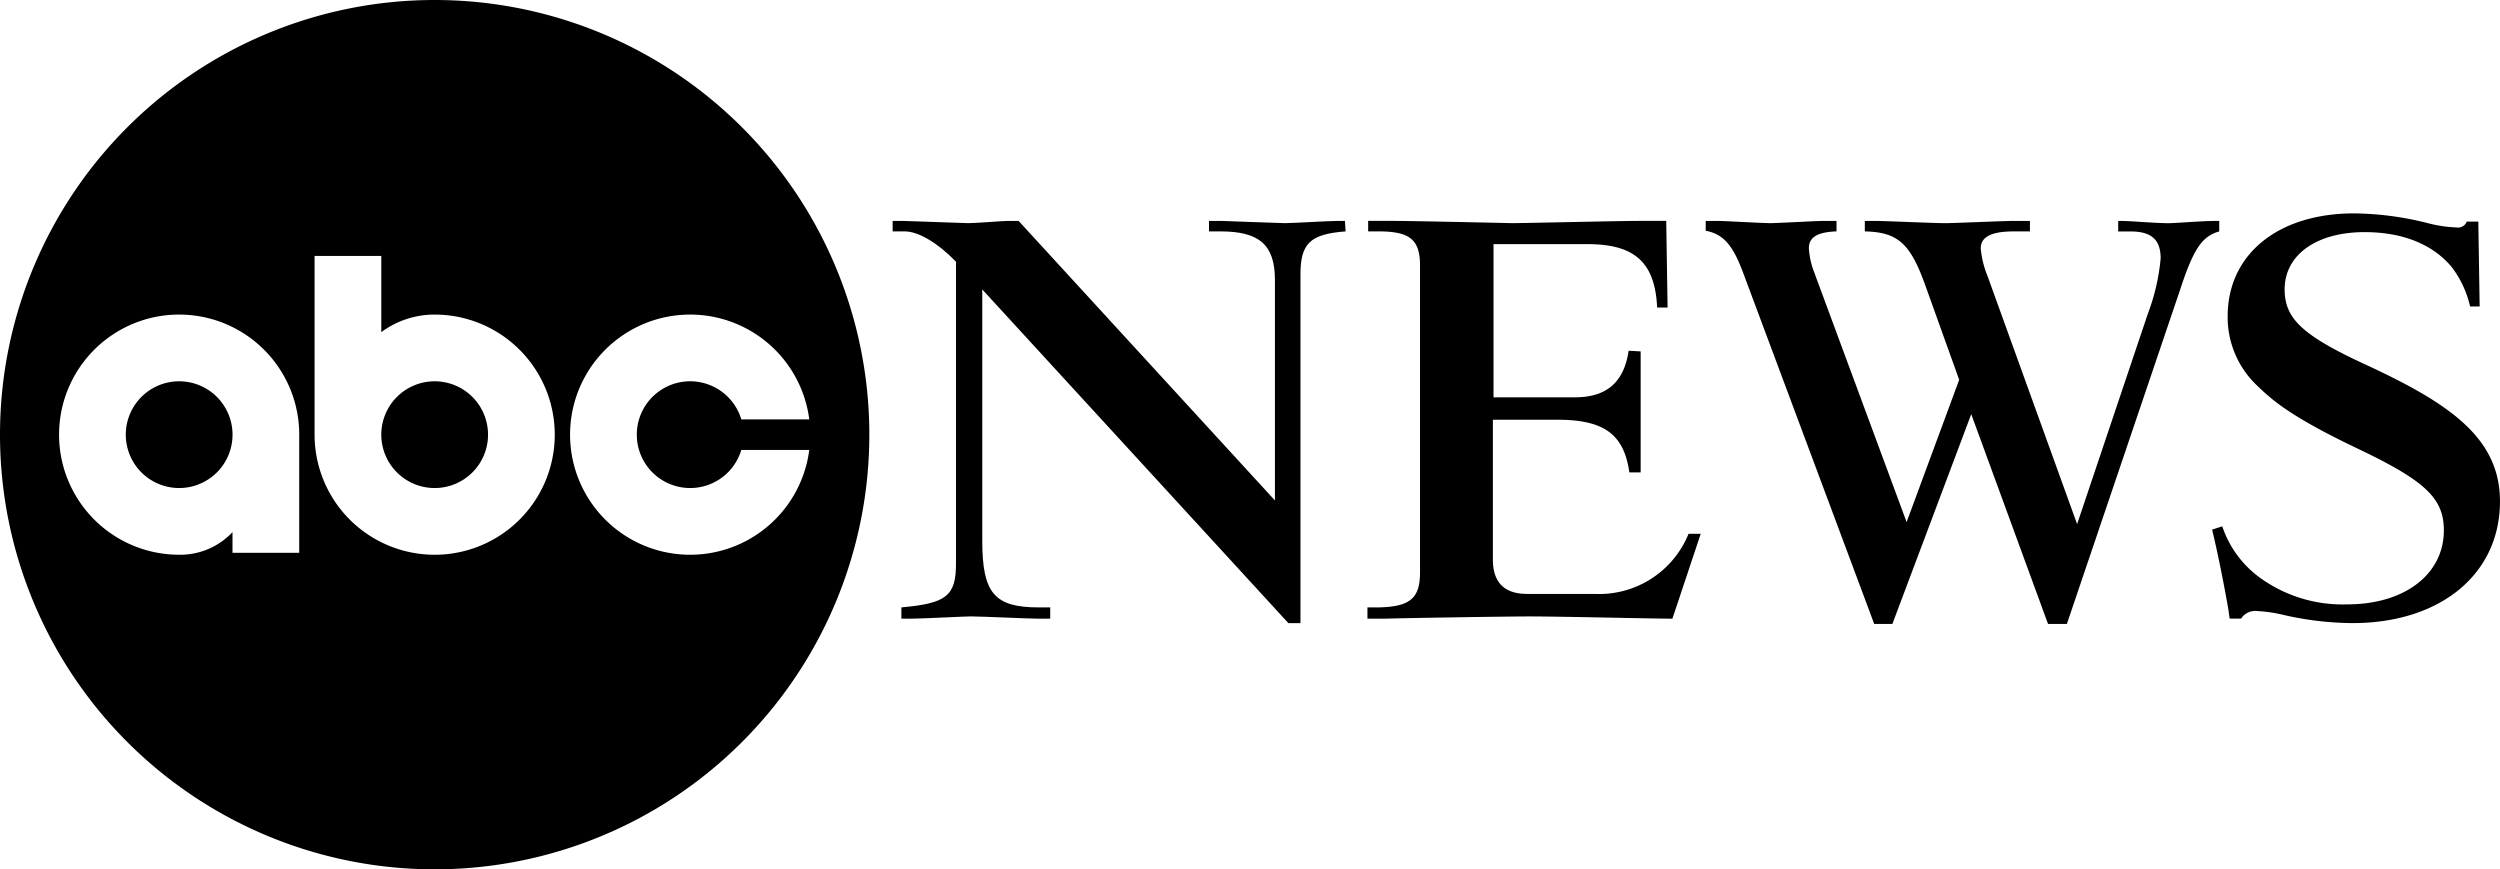
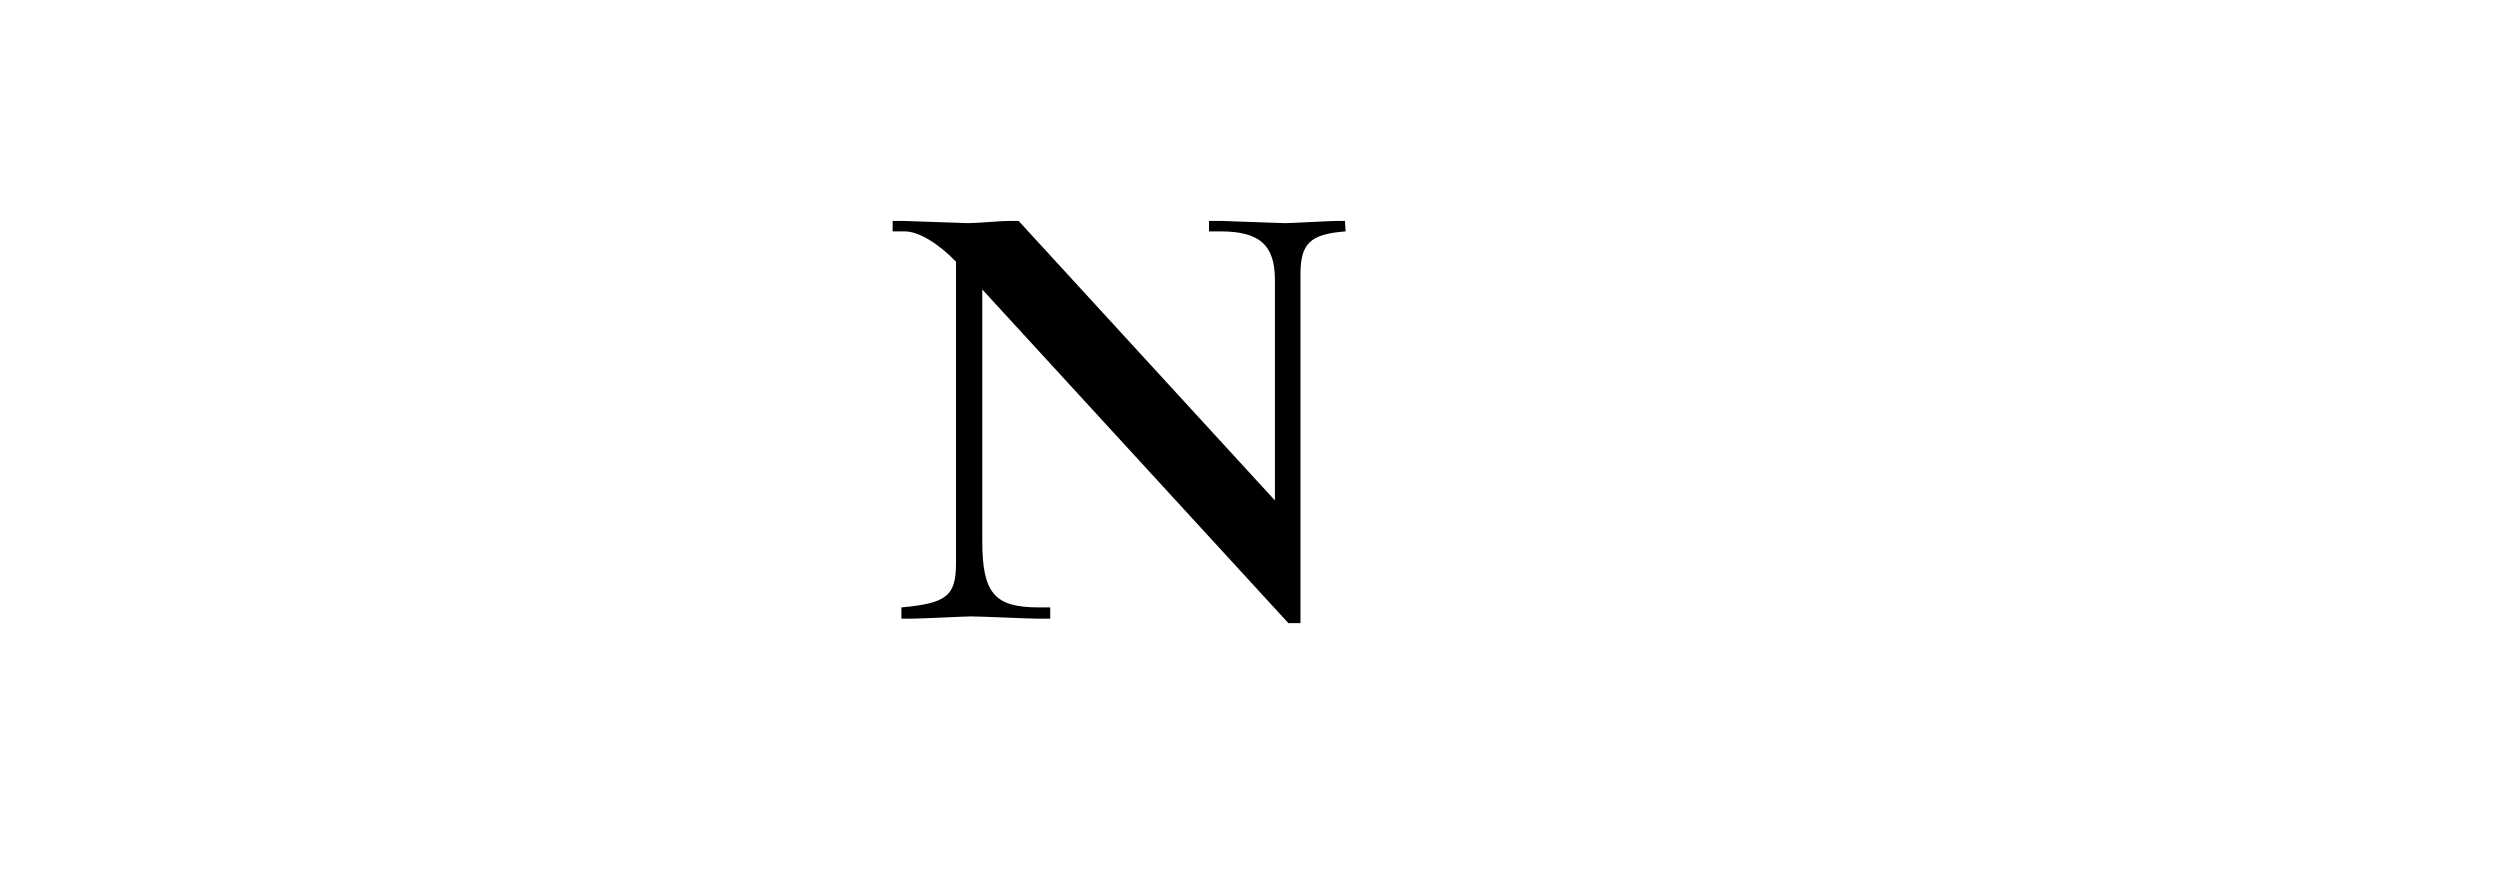
<svg xmlns="http://www.w3.org/2000/svg" viewBox="0 0 287.521 99.981" height="99.981" width="287.521">
  <g transform="translate(5363.759 -6764.859)">
    <g transform="translate(-5363.759 6764.859)">
      <g transform="translate(102.663 24.54)">
        <path transform="translate(-5060.411 -1251.424)" d="M5067.7,1256.988c-2.093-2.171-4.34-3.492-5.89-3.492h-1.4v-1.206h1.163c.541,0,6.9.257,7.517.257,1.007,0,3.947-.257,4.567-.257h1.238l29.48,32.15V1259.08c0-4.031-1.778-5.584-6.267-5.584h-1.314v-1.206h1.392c.156,0,6.811.257,7.351.257.771,0,5.186-.257,6.037-.257h.854l.075,1.206c-4.1.312-5.19,1.4-5.19,4.964v40.091h-1.39l-35.206-38.377v28.88c0,6.055,1.394,7.686,6.5,7.686h1.315v1.294h-1.473c-1.082,0-6.42-.258-7.66-.258-.7,0-5.656.258-6.74.258h-1.243v-1.294c5.194-.469,6.28-1.322,6.28-5.046v-34.706Z" />
-         <path transform="translate(-7697.396 -1251.414)" d="M7758.049,1257.441c0-3.024-1.164-3.956-4.807-3.956h-1.159v-1.206h3.018c2.093,0,13.4.257,13.482.257,1.623,0,12.37-.257,14.681-.257h3.1l.154,9.966h-1.2c-.239-5.2-2.589-7.293-8-7.293H7766.5v17.617h9.354c3.636,0,5.647-1.71,6.186-5.36l1.382.079V1281.2h-1.3c-.617-4.346-2.859-6.053-8.272-6.053h-7.425v16.069q0,3.964,3.947,3.963h7.73a11.1,11.1,0,0,0,10.828-6.913h1.4l-3.255,9.76c-2.248,0-12.911-.258-16.465-.258-2.4,0-13.944.18-16.578.258H7752v-1.294h1.241c3.643-.078,4.807-1.011,4.807-4.038v-35.251Z" />
-         <path transform="translate(-9575.954 -1251.424)" d="M9711,1298.639h-2.169L9700,1274.516l-9.068,24.123h-2.092l-15.112-40.487c-1.164-3.1-2.249-4.344-4.266-4.73v-1.132h1.319c.851,0,5.116.257,6.125.257.851,0,5.268-.257,6.2-.257h1.4v1.206c-2.244.081-3.179.7-3.179,1.94a9.21,9.21,0,0,0,.622,2.793l10.618,28.7,6.046-16.367-3.952-11.013c-1.706-4.73-3.178-5.97-6.9-6.051v-1.206h1.241c1.087,0,6.666.257,7.986.257,1.083,0,6.663-.257,7.9-.257h1.862v1.206h-1.862c-2.554,0-3.795.622-3.795,1.94a10.885,10.885,0,0,0,.775,3.179l10.308,28.544,8.137-24.2a24,24,0,0,0,1.471-6.36c0-2.171-1.082-3.1-3.482-3.1h-1.4v-1.206h.39c1.083,0,3.794.257,5.423.257.771,0,3.791-.257,5.261-.257h.545v1.206c-1.939.545-2.943,1.94-4.488,6.672Z" />
-         <path transform="translate(-12388.74 -1209.61)" d="M12541.655,1245.6a12.008,12.008,0,0,0,4.4,5.96,16.2,16.2,0,0,0,9.964,3.019c6.644,0,11.122-3.483,11.122-8.515,0-3.717-2.164-5.731-10.164-9.52-7.756-3.718-9.686-5.574-11.308-7.123a10.814,10.814,0,0,1-3.393-7.973c0-7.124,5.786-11.838,14.546-11.838a35.852,35.852,0,0,1,8.606,1.157,15.01,15.01,0,0,0,3.181.462,1.056,1.056,0,0,0,1.162-.67h1.333l.154,9.755h-1.1a11.708,11.708,0,0,0-2.17-4.6c-2.175-2.555-5.586-3.947-9.966-3.947-5.56,0-9.193,2.633-9.193,6.581,0,3.4,2.088,5.339,9.507,8.745,9.5,4.412,15.259,8.363,15.259,15.639,0,8.361-6.843,14-16.961,14a36.426,36.426,0,0,1-8.187-1,16.5,16.5,0,0,0-2.779-.387,1.929,1.929,0,0,0-1.848.87h-1.314l-.154-1.085c-.621-3.563-1.317-6.891-1.863-9.149Z" />
      </g>
-       <path d="M26.743,49.99A6.138,6.138,0,1,1,20.6,43.852,6.138,6.138,0,0,1,26.743,49.99ZM49.99,43.852a6.138,6.138,0,1,0,6.138,6.138A6.139,6.139,0,0,0,49.99,43.852Zm49.99,6.138A49.99,49.99,0,1,1,49.99,0,49.99,49.99,0,0,1,99.981,49.99Zm-65.565,0A13.811,13.811,0,1,0,20.6,63.8a8.246,8.246,0,0,0,6.139-2.6v2.379h7.673V49.99Zm29.386,0A13.811,13.811,0,0,0,49.991,36.179,10.261,10.261,0,0,0,43.852,38.2V29.434H36.179V49.99a13.811,13.811,0,1,0,27.623,0Zm29.271,1.758H85.256a6.138,6.138,0,1,1,0-3.516h7.816a13.811,13.811,0,1,0,0,3.516Z" />
    </g>
  </g>
</svg>